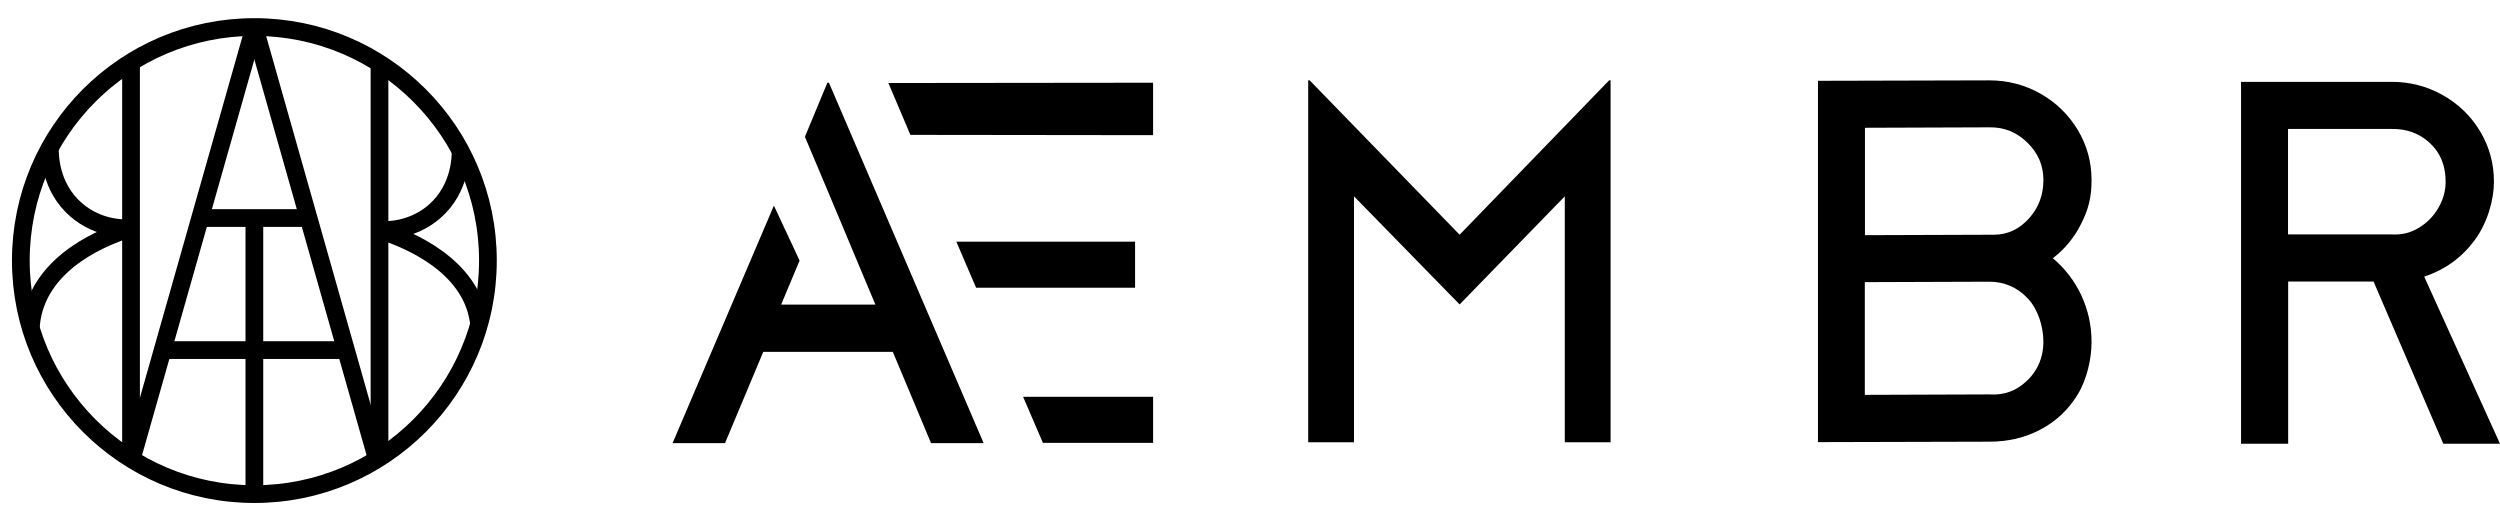
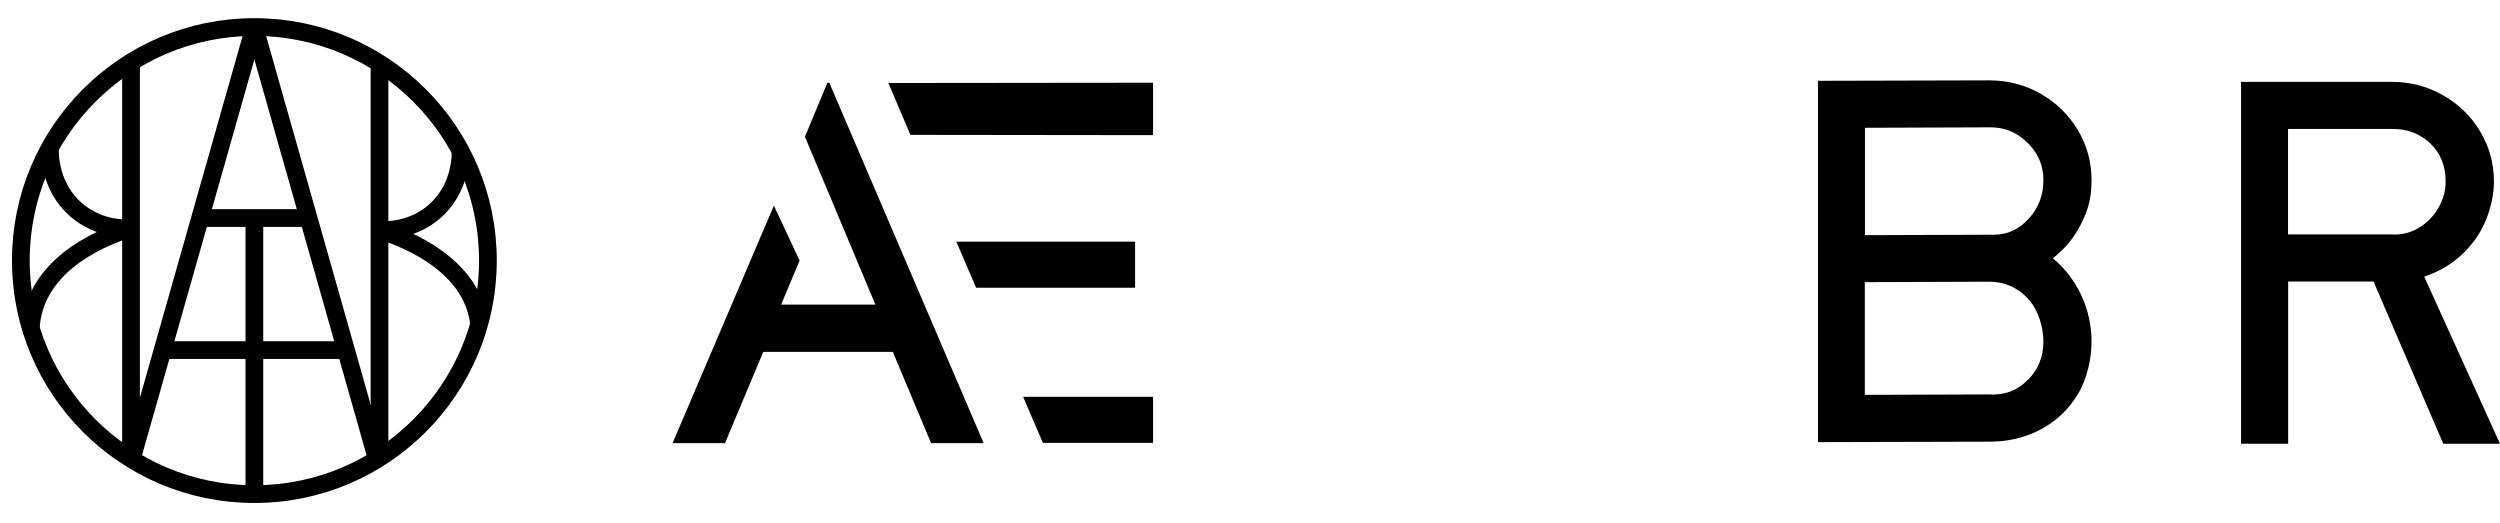
<svg xmlns="http://www.w3.org/2000/svg" viewBox="0 0 1692.4 354.1" version="1.1">
  <defs>
    <style>
      .cls-1 {
        fill: none;
        stroke: #000;
        stroke-miterlimit: 10;
        stroke-width: 12px;
      }
    </style>
  </defs>
  <g>
    <g id="Layer_1">
-       <path d="M561.4,56h-1.3c-5.1,12.2-10.1,24.4-15.2,36.6,5.3,12.5,10.6,25,15.8,37.5l31.9,76.1h-63.8c4.2-9.9,8.3-19.9,12.5-29.8-5.8-12.4-11.6-24.8-17.4-37.2-22.8,53.6-45.7,107.2-68.6,160.8h35.5l25.9-61.8h87.7l25.9,61.8h35.6l-104.7-243.9Z" />
+       <path d="M561.4,56h-1.3c-5.1,12.2-10.1,24.4-15.2,36.6,5.3,12.5,10.6,25,15.8,37.5l31.9,76.1h-63.8c4.2-9.9,8.3-19.9,12.5-29.8-5.8-12.4-11.6-24.8-17.4-37.2-22.8,53.6-45.7,107.2-68.6,160.8h35.5l25.9-61.8h87.7l25.9,61.8h35.6Z" />
      <path d="M780.7,91.5c-54.8,0-109.6-.2-164.4-.2-4.9-11.7-9.9-23.4-14.9-35.1,59.7,0,119.5-.1,179.2-.2v35.5h0Z" />
      <path d="M768.5,194.8h-107.7c-4.4-10.4-8.9-20.8-13.4-31.2h121v31.2h0Z" />
      <path d="M780.7,299.8h-74.7c-4.4-10.4-8.9-20.8-13.4-31.2h88v31.2Z" />
-       <path d="M1090.3,54.4v245h-31v-166.5l-71.2,73.2-71.5-73.2v166.5h-31V54.4h1l101.5,104.5,101.2-104.5h1Z" />
      <path d="M1408.9,199.8c4.6,9.8,7,20.4,7,31.7s-3.1,25.2-9.3,35.4c-6.2,10.3-14.6,18.2-25.1,23.8-10.5,5.6-22.1,8.3-34.8,8.3l-116,.3V54.7l116-.3c12.4,0,24,3,34.6,9,10.6,6,19,14.2,25.3,24.6,6.2,10.4,9.3,21.7,9.3,33.9s-2.3,20.2-7,29.5c-4.6,9.3-11,17.1-19.2,23.4,8.1,6.8,14.5,15.1,19.2,24.9h0ZM1262.5,159.2l87.2-.3c9.3,0,17.2-3.7,23.8-11,6.6-7.3,9.8-16,9.8-26s-3.6-18.2-10.8-25.3c-7.2-7.1-15.8-10.6-25.8-10.4l-84.2.3v72.6h0ZM1372.6,257.4c7.1-7.1,10.7-15.8,10.7-26s-3.6-22.1-10.7-29.5c-7.1-7.5-15.8-11.2-26-11.2l-84.2.3v76.3l84.2-.3c10.2.7,18.8-2.5,26-9.7Z" />
      <path d="M1606.8,190.6h-57.8v109.8h-31.9V55.4h101.9c12.5,0,24,3,34.7,9,10.6,6,19.1,14.2,25.3,24.6,6.2,10.4,9.3,21.7,9.3,34s-4.4,28-13.2,39.8c-8.8,11.8-20.2,19.9-34,24.5l51.3,113.1h-38.4l-47.2-109.8h0ZM1549,158.7h70c6.6.4,12.7-1,18.3-4.4,5.7-3.4,10.1-7.9,13.4-13.6,3.3-5.7,4.9-11.6,4.9-17.7,0-10.9-3.6-19.6-10.7-26.2-7.1-6.6-15.8-9.7-26-9.5h-70v71.4h0Z" />
      <g>
        <circle r="158.1" cy="176.4" cx="172.2" class="cls-1" />
        <line y2="311" x2="89.1" y1="18.3" x1="172.2" class="cls-1" />
        <line y2="311" x2="255.2" y1="18.3" x1="172.2" class="cls-1" />
        <line y2="147.6" x2="209" y1="147.6" x1="135.5" class="cls-1" />
        <line y2="334.6" x2="172.2" y1="147.6" x1="172.2" class="cls-1" />
        <line y2="237" x2="234.2" y1="237" x1="108.9" class="cls-1" />
        <line y2="309.3" x2="88.7" y1="42.1" x1="88.7" class="cls-1" />
        <line y2="309.3" x2="256.9" y1="42.1" x1="256.9" class="cls-1" />
        <path d="M311.8,102.1c0,3,.4,25.4-17.7,41.1-15.4,13.4-33.4,12.7-37.2,12.5" class="cls-1" />
        <path d="M256.9,155.8c12.8,4,55.5,19,65.6,54.3.8,2.9,1.5,6.1,1.8,9.4" class="cls-1" />
        <path d="M33.8,100.9c0,3-.4,25.4,17.7,41.1,15.4,13.4,33.4,12.7,37.2,12.5" class="cls-1" />
        <path d="M88.7,154.5c-9.3,2.8-54.6,17.1-65.6,54.3-1.2,4-2,8.5-2.3,13.5" class="cls-1" />
      </g>
    </g>
  </g>
</svg>